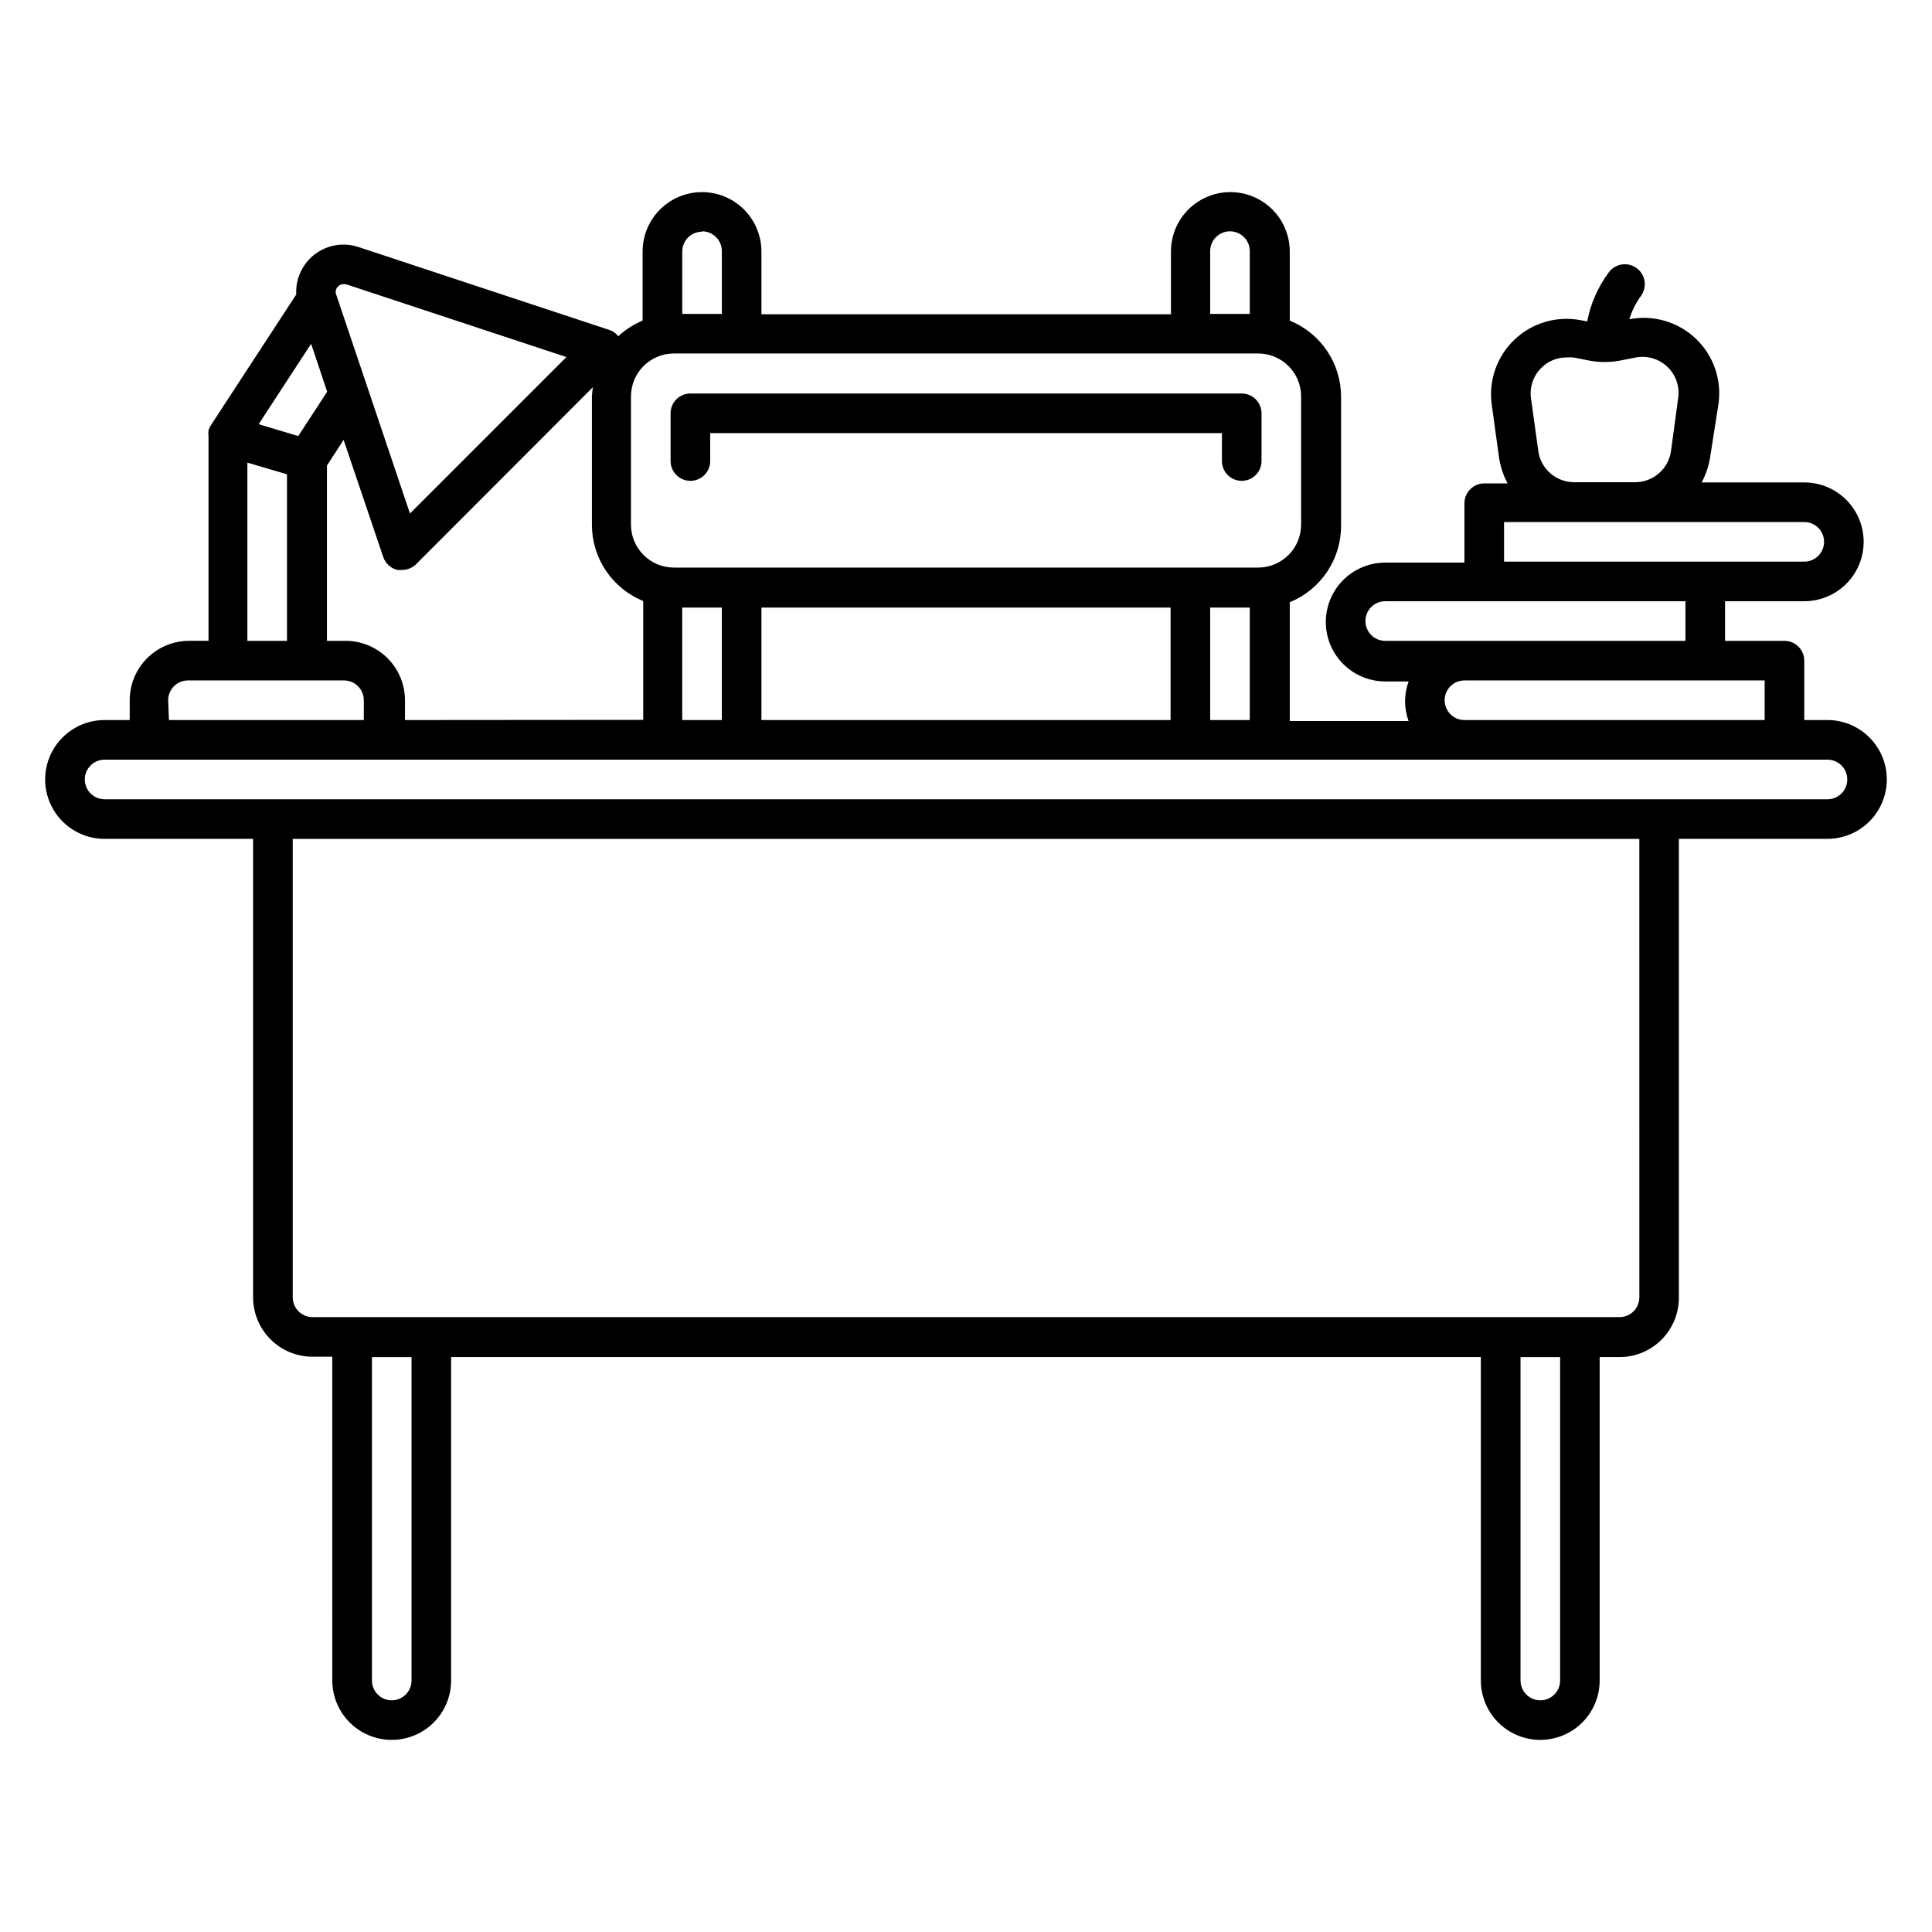
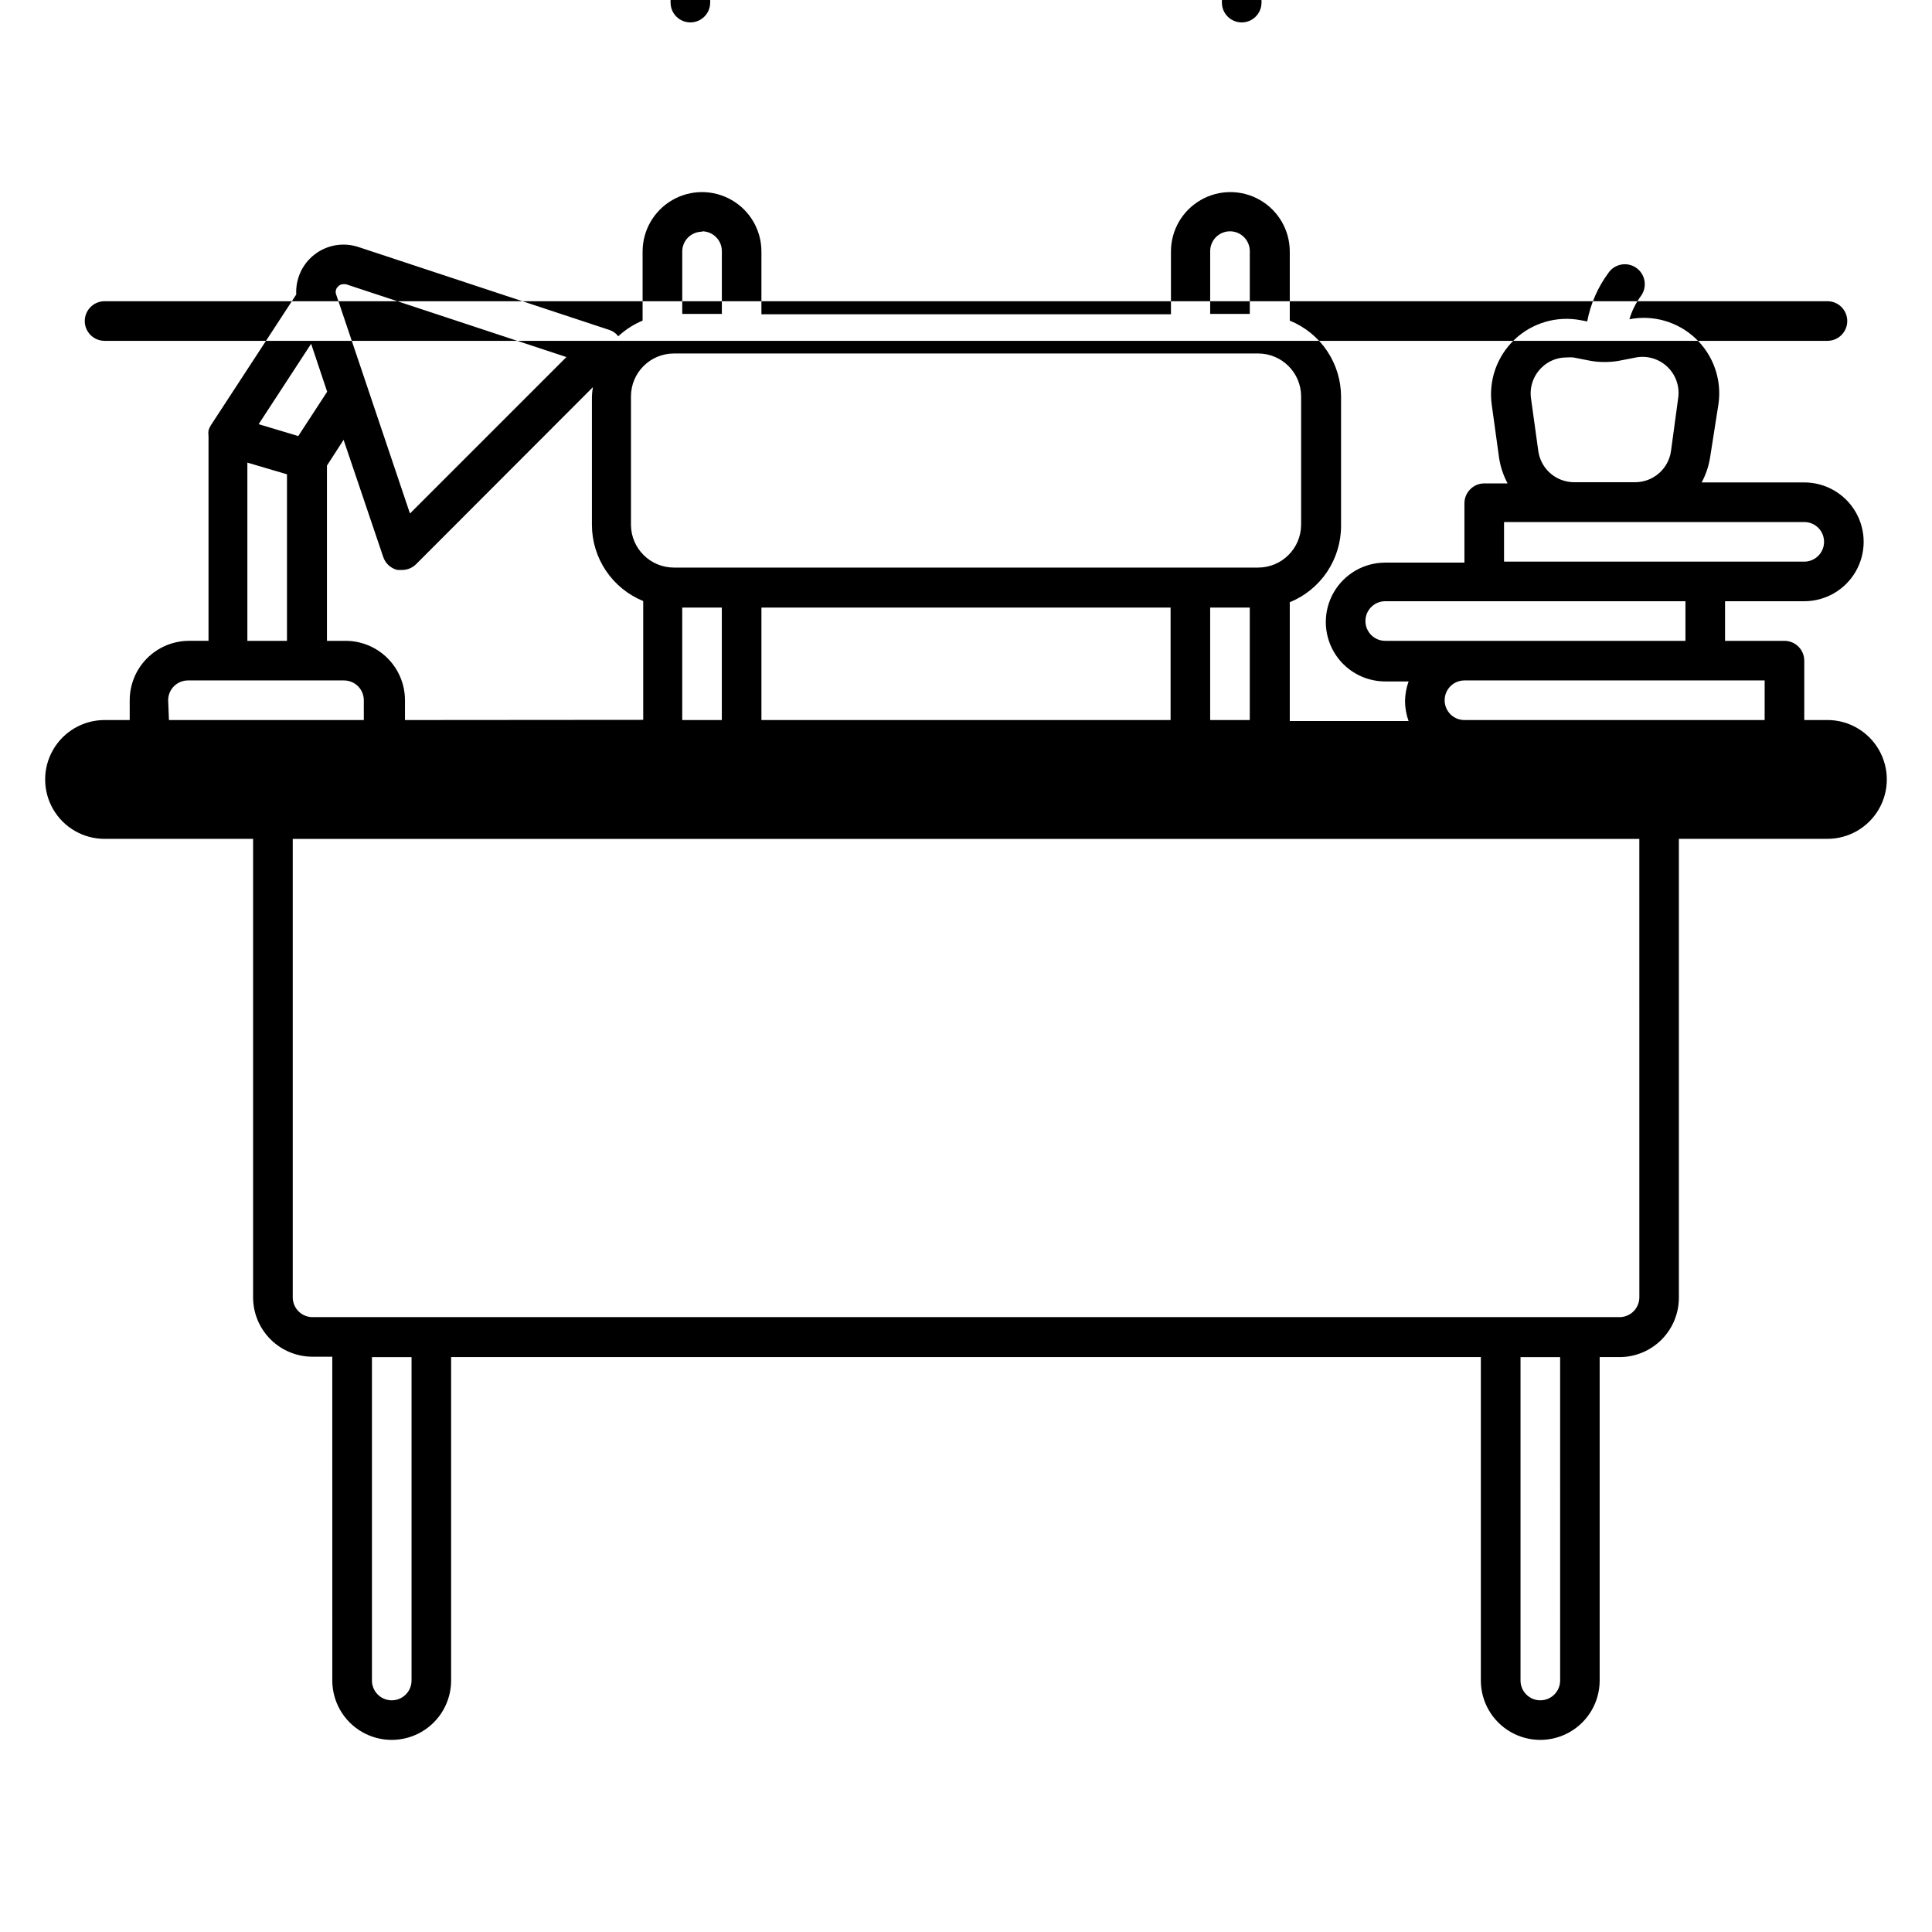
<svg xmlns="http://www.w3.org/2000/svg" fill="#000000" width="800px" height="800px" version="1.1" viewBox="144 144 512 512">
-   <path d="m628.29 334.82h-6.141v-15.742c0-1.391-0.555-2.727-1.539-3.711s-2.32-1.539-3.711-1.539h-15.742v-10.496h20.992c5.625 0 10.82-3 13.633-7.871 2.812-4.871 2.812-10.871 0-15.742s-8.008-7.871-13.633-7.871h-27.188c1.133-2.113 1.898-4.402 2.258-6.773l2.203-14.062c0.898-6.398-1.348-12.84-6.035-17.285-4.688-4.449-11.238-6.359-17.578-5.125 0.672-2.266 1.738-4.398 3.148-6.297 1.652-2.406 1.039-5.695-1.367-7.348-2.402-1.652-5.695-1.039-7.344 1.363-2.816 3.812-4.738 8.207-5.617 12.859l-1.68-0.316c-6.344-1.23-12.891 0.676-17.578 5.125s-6.938 10.887-6.039 17.285l1.941 14.066c0.363 2.367 1.125 4.656 2.258 6.769h-6.191c-1.402 0.004-2.746 0.57-3.727 1.574-0.969 0.977-1.516 2.297-1.523 3.672v15.742h-20.992v0.004c-5.625 0-10.82 3-13.633 7.871s-2.812 10.871 0 15.742c2.812 4.871 8.008 7.875 13.633 7.875h6.195c-0.605 1.684-0.926 3.457-0.945 5.246 0.012 1.789 0.332 3.566 0.945 5.25h-31.488v-31.488c4.016-1.637 7.453-4.434 9.875-8.031 2.418-3.602 3.715-7.836 3.715-12.176v-34.27c-0.004-4.328-1.301-8.559-3.723-12.148s-5.856-6.375-9.867-8.004v-18.316c0-5.625-3-10.82-7.875-13.633-4.871-2.812-10.871-2.812-15.742 0s-7.871 8.008-7.871 13.633v16.637h-108.53v-16.637c0-5.625-3-10.82-7.871-13.633-4.871-2.812-10.871-2.812-15.742 0s-7.875 8.008-7.875 13.633v18.316c-2.379 0.992-4.562 2.394-6.453 4.148-0.594-0.793-1.418-1.379-2.363-1.68l-66.543-21.992c-3.934-1.285-8.25-0.551-11.535 1.969-3.285 2.519-5.113 6.496-4.891 10.629l-22.617 34.637h-0.004c-0.262 0.43-0.473 0.887-0.629 1.363-0.074 0.504-0.074 1.02 0 1.523v54.262h-5.144c-4.176 0-8.18 1.66-11.133 4.613-2.949 2.953-4.609 6.957-4.609 11.133v5.246h-6.664c-5.625 0-10.824 3.004-13.637 7.875s-2.812 10.871 0 15.742 8.012 7.871 13.637 7.871h39.359v121.49c0 4.176 1.66 8.18 4.609 11.133 2.953 2.953 6.957 4.613 11.133 4.613h5.246l0.004 85.805c0 5.625 3 10.82 7.871 13.633s10.875 2.812 15.746 0c4.871-2.812 7.871-8.008 7.871-13.633v-85.699h272.89v85.699c0 5.625 3.004 10.82 7.875 13.633 4.871 2.812 10.871 2.812 15.742 0s7.871-8.008 7.871-13.633v-85.699h5.25c4.176 0 8.18-1.66 11.133-4.613s4.609-6.957 4.609-11.133v-121.6h39.363c5.621 0 10.82-3 13.633-7.871s2.812-10.871 0-15.742-8.012-7.875-13.633-7.875zm-75.68-93.465c1.758-1.707 4.113-2.648 6.562-2.625 0.594-0.051 1.191-0.051 1.785 0l4.566 0.891-0.004 0.004c1.23 0.211 2.481 0.316 3.727 0.312 1.25 0.004 2.496-0.102 3.727-0.312l4.566-0.891v-0.004c2.981-0.555 6.051 0.344 8.266 2.414 2.215 2.07 3.316 5.07 2.965 8.082l-1.941 14.328c-0.68 4.727-4.727 8.234-9.5 8.238h-16.164c-4.773-0.004-8.82-3.512-9.496-8.238l-1.941-14.012h-0.004c-0.414-3.035 0.664-6.086 2.887-8.188zm-10.023 40.988h79.562c2.898 0 5.246 2.348 5.246 5.246 0 2.898-2.348 5.25-5.246 5.25h-79.562zm-36.734 26.238c0-2.898 2.348-5.25 5.246-5.25h79.562v10.496h-79.562c-2.898 0-5.246-2.348-5.246-5.246zm26.238 26.238c-2.898 0-5.246-2.348-5.246-5.246 0-2.898 2.348-5.25 5.246-5.25h79.562v10.496zm-67.383 0v-29.809h10.496v29.809zm-118.92 0v-29.809h108.43v29.809zm-20.992 0v-29.809h10.496v29.809zm-73.473 0v-5.246c0-4.176-1.656-8.18-4.609-11.133-2.953-2.953-6.957-4.613-11.133-4.613h-4.934v-46.441l4.41-6.824 10.496 31.016c0.57 1.734 2 3.043 3.777 3.465h1.207c1.395 0.008 2.734-0.539 3.727-1.523l46.863-46.918c-0.137 0.801-0.223 1.605-0.262 2.414v34.062c0.004 4.336 1.297 8.574 3.719 12.172 2.418 3.598 5.859 6.394 9.875 8.031v31.488zm-20.621-87.012-7.66 11.754-10.496-3.148 13.906-21.309zm234.01-37.262v0.004c0-2.898 2.348-5.25 5.246-5.25s5.25 2.352 5.25 5.25v16.637h-10.496zm-134.66-5.246c1.391 0 2.727 0.555 3.711 1.539 0.984 0.984 1.535 2.316 1.535 3.711v16.637h-10.496v-16.535c0-2.898 2.352-5.246 5.25-5.246zm-18.84 43.715c0.027-6.269 5.117-11.336 11.387-11.336h154.82c6.269 0 11.359 5.066 11.391 11.336v34.062c-0.031 6.266-5.121 11.336-11.391 11.336h-154.82c-6.269 0-11.359-5.07-11.387-11.336zm-77.621-29.074c0.344-0.398 0.84-0.629 1.367-0.629h0.684l58.465 19.312-41.461 41.461-19.578-58.098c-0.258-0.723-0.051-1.535 0.523-2.047zm-24.035 46.656 10.496 3.098v44.137h-10.496zm-20.992 62.977c0-2.898 2.352-5.25 5.25-5.25h41.355c1.391 0 2.727 0.555 3.711 1.539 0.98 0.984 1.535 2.32 1.535 3.711v5.246h-51.641zm64.5 259.78c0 2.898-2.352 5.246-5.25 5.246-2.898 0-5.246-2.348-5.246-5.246v-85.699h10.496zm304.39 0h-0.004c0 2.898-2.348 5.246-5.246 5.246-2.898 0-5.25-2.348-5.25-5.246v-85.699h10.496zm20.992-101.55h-0.004c0 1.395-0.551 2.727-1.535 3.711-0.984 0.984-2.32 1.539-3.711 1.539h-346.37c-2.898 0-5.246-2.352-5.246-5.25v-121.49h356.86zm49.855-131.99h-456.58c-2.898 0-5.25-2.348-5.25-5.246s2.352-5.25 5.25-5.25h456.58c2.898 0 5.246 2.352 5.246 5.25s-2.348 5.246-5.246 5.246zm-306.59-89.633v-12.648c0-2.898 2.348-5.25 5.246-5.25h146.11c1.391 0 2.727 0.555 3.711 1.539s1.539 2.316 1.539 3.711v12.648c0 2.898-2.352 5.246-5.25 5.246-2.898 0-5.246-2.348-5.246-5.246v-7.402h-135.61v7.402c0 2.898-2.352 5.246-5.25 5.246-2.898 0-5.246-2.348-5.246-5.246z" />
+   <path d="m628.29 334.82h-6.141v-15.742c0-1.391-0.555-2.727-1.539-3.711s-2.32-1.539-3.711-1.539h-15.742v-10.496h20.992c5.625 0 10.82-3 13.633-7.871 2.812-4.871 2.812-10.871 0-15.742s-8.008-7.871-13.633-7.871h-27.188c1.133-2.113 1.898-4.402 2.258-6.773l2.203-14.062c0.898-6.398-1.348-12.84-6.035-17.285-4.688-4.449-11.238-6.359-17.578-5.125 0.672-2.266 1.738-4.398 3.148-6.297 1.652-2.406 1.039-5.695-1.367-7.348-2.402-1.652-5.695-1.039-7.344 1.363-2.816 3.812-4.738 8.207-5.617 12.859l-1.68-0.316c-6.344-1.23-12.891 0.676-17.578 5.125s-6.938 10.887-6.039 17.285l1.941 14.066c0.363 2.367 1.125 4.656 2.258 6.769h-6.191c-1.402 0.004-2.746 0.57-3.727 1.574-0.969 0.977-1.516 2.297-1.523 3.672v15.742h-20.992v0.004c-5.625 0-10.82 3-13.633 7.871s-2.812 10.871 0 15.742c2.812 4.871 8.008 7.875 13.633 7.875h6.195c-0.605 1.684-0.926 3.457-0.945 5.246 0.012 1.789 0.332 3.566 0.945 5.25h-31.488v-31.488c4.016-1.637 7.453-4.434 9.875-8.031 2.418-3.602 3.715-7.836 3.715-12.176v-34.27c-0.004-4.328-1.301-8.559-3.723-12.148s-5.856-6.375-9.867-8.004v-18.316c0-5.625-3-10.82-7.875-13.633-4.871-2.812-10.871-2.812-15.742 0s-7.871 8.008-7.871 13.633v16.637h-108.53v-16.637c0-5.625-3-10.82-7.871-13.633-4.871-2.812-10.871-2.812-15.742 0s-7.875 8.008-7.875 13.633v18.316c-2.379 0.992-4.562 2.394-6.453 4.148-0.594-0.793-1.418-1.379-2.363-1.68l-66.543-21.992c-3.934-1.285-8.25-0.551-11.535 1.969-3.285 2.519-5.113 6.496-4.891 10.629l-22.617 34.637h-0.004c-0.262 0.43-0.473 0.887-0.629 1.363-0.074 0.504-0.074 1.02 0 1.523v54.262h-5.144c-4.176 0-8.18 1.66-11.133 4.613-2.949 2.953-4.609 6.957-4.609 11.133v5.246h-6.664c-5.625 0-10.824 3.004-13.637 7.875s-2.812 10.871 0 15.742 8.012 7.871 13.637 7.871h39.359v121.49c0 4.176 1.66 8.18 4.609 11.133 2.953 2.953 6.957 4.613 11.133 4.613h5.246l0.004 85.805c0 5.625 3 10.82 7.871 13.633s10.875 2.812 15.746 0c4.871-2.812 7.871-8.008 7.871-13.633v-85.699h272.89v85.699c0 5.625 3.004 10.82 7.875 13.633 4.871 2.812 10.871 2.812 15.742 0s7.871-8.008 7.871-13.633v-85.699h5.25c4.176 0 8.18-1.66 11.133-4.613s4.609-6.957 4.609-11.133v-121.6h39.363c5.621 0 10.82-3 13.633-7.871s2.812-10.871 0-15.742-8.012-7.875-13.633-7.875zm-75.68-93.465c1.758-1.707 4.113-2.648 6.562-2.625 0.594-0.051 1.191-0.051 1.785 0l4.566 0.891-0.004 0.004c1.23 0.211 2.481 0.316 3.727 0.312 1.25 0.004 2.496-0.102 3.727-0.312l4.566-0.891v-0.004c2.981-0.555 6.051 0.344 8.266 2.414 2.215 2.07 3.316 5.07 2.965 8.082l-1.941 14.328c-0.68 4.727-4.727 8.234-9.5 8.238h-16.164c-4.773-0.004-8.82-3.512-9.496-8.238l-1.941-14.012h-0.004c-0.414-3.035 0.664-6.086 2.887-8.188zm-10.023 40.988h79.562c2.898 0 5.246 2.348 5.246 5.246 0 2.898-2.348 5.25-5.246 5.25h-79.562zm-36.734 26.238c0-2.898 2.348-5.25 5.246-5.25h79.562v10.496h-79.562c-2.898 0-5.246-2.348-5.246-5.246zm26.238 26.238c-2.898 0-5.246-2.348-5.246-5.246 0-2.898 2.348-5.25 5.246-5.25h79.562v10.496zm-67.383 0v-29.809h10.496v29.809zm-118.92 0v-29.809h108.43v29.809zm-20.992 0v-29.809h10.496v29.809zm-73.473 0v-5.246c0-4.176-1.656-8.18-4.609-11.133-2.953-2.953-6.957-4.613-11.133-4.613h-4.934v-46.441l4.41-6.824 10.496 31.016c0.57 1.734 2 3.043 3.777 3.465h1.207c1.395 0.008 2.734-0.539 3.727-1.523l46.863-46.918c-0.137 0.801-0.223 1.605-0.262 2.414v34.062c0.004 4.336 1.297 8.574 3.719 12.172 2.418 3.598 5.859 6.394 9.875 8.031v31.488zm-20.621-87.012-7.66 11.754-10.496-3.148 13.906-21.309zm234.01-37.262v0.004c0-2.898 2.348-5.25 5.246-5.25s5.25 2.352 5.25 5.25v16.637h-10.496zm-134.66-5.246c1.391 0 2.727 0.555 3.711 1.539 0.984 0.984 1.535 2.316 1.535 3.711v16.637h-10.496v-16.535c0-2.898 2.352-5.246 5.25-5.246zm-18.84 43.715c0.027-6.269 5.117-11.336 11.387-11.336h154.82c6.269 0 11.359 5.066 11.391 11.336v34.062c-0.031 6.266-5.121 11.336-11.391 11.336h-154.82c-6.269 0-11.359-5.07-11.387-11.336zm-77.621-29.074c0.344-0.398 0.84-0.629 1.367-0.629h0.684l58.465 19.312-41.461 41.461-19.578-58.098c-0.258-0.723-0.051-1.535 0.523-2.047zm-24.035 46.656 10.496 3.098v44.137h-10.496zm-20.992 62.977c0-2.898 2.352-5.25 5.25-5.25h41.355c1.391 0 2.727 0.555 3.711 1.539 0.98 0.984 1.535 2.32 1.535 3.711v5.246h-51.641zm64.5 259.78c0 2.898-2.352 5.246-5.25 5.246-2.898 0-5.246-2.348-5.246-5.246v-85.699h10.496zm304.39 0h-0.004c0 2.898-2.348 5.246-5.246 5.246-2.898 0-5.25-2.348-5.25-5.246v-85.699h10.496zm20.992-101.55h-0.004c0 1.395-0.551 2.727-1.535 3.711-0.984 0.984-2.32 1.539-3.711 1.539h-346.37c-2.898 0-5.246-2.352-5.246-5.25v-121.49h356.86m49.855-131.99h-456.58c-2.898 0-5.25-2.348-5.25-5.246s2.352-5.25 5.25-5.25h456.58c2.898 0 5.246 2.352 5.246 5.25s-2.348 5.246-5.246 5.246zm-306.59-89.633v-12.648c0-2.898 2.348-5.25 5.246-5.25h146.11c1.391 0 2.727 0.555 3.711 1.539s1.539 2.316 1.539 3.711v12.648c0 2.898-2.352 5.246-5.25 5.246-2.898 0-5.246-2.348-5.246-5.246v-7.402h-135.61v7.402c0 2.898-2.352 5.246-5.25 5.246-2.898 0-5.246-2.348-5.246-5.246z" />
</svg>